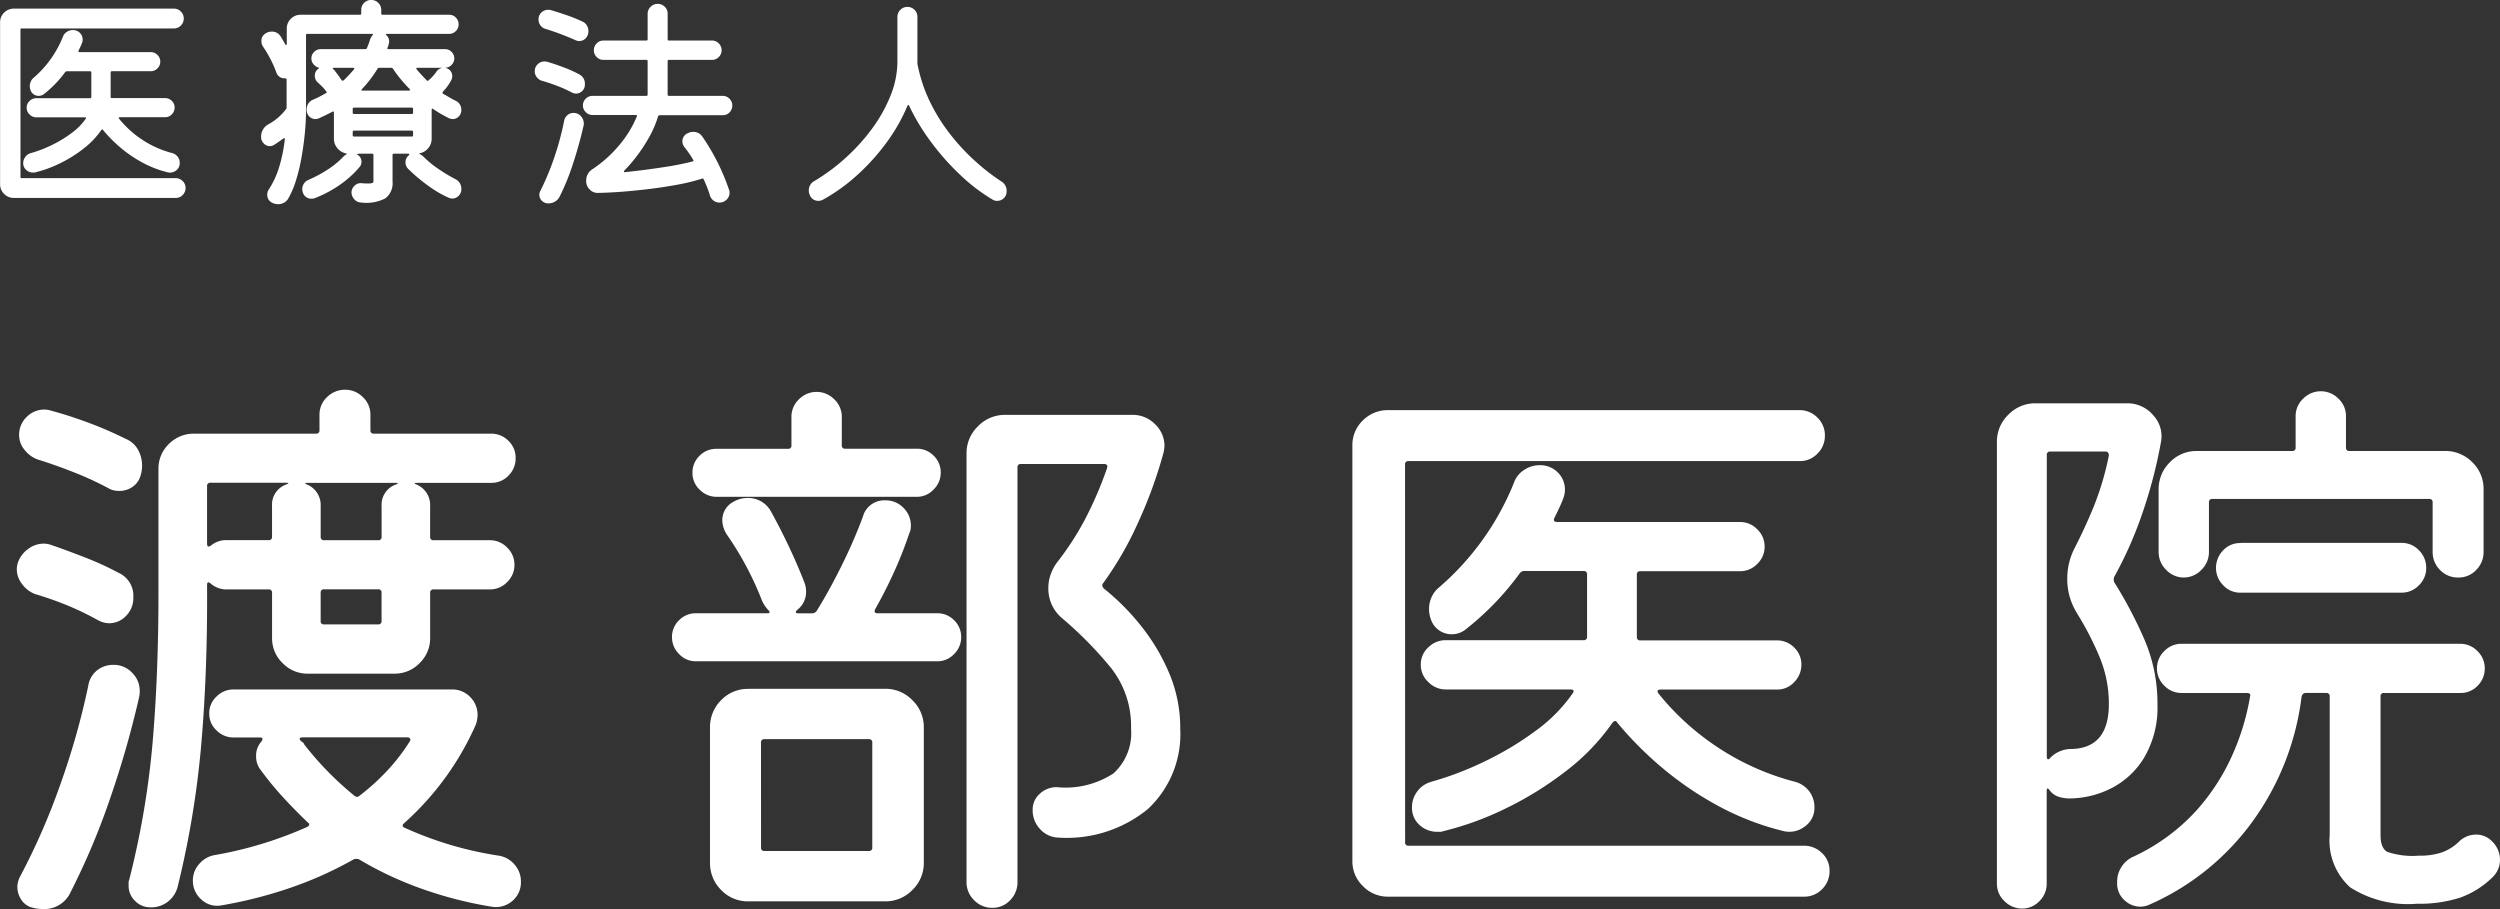
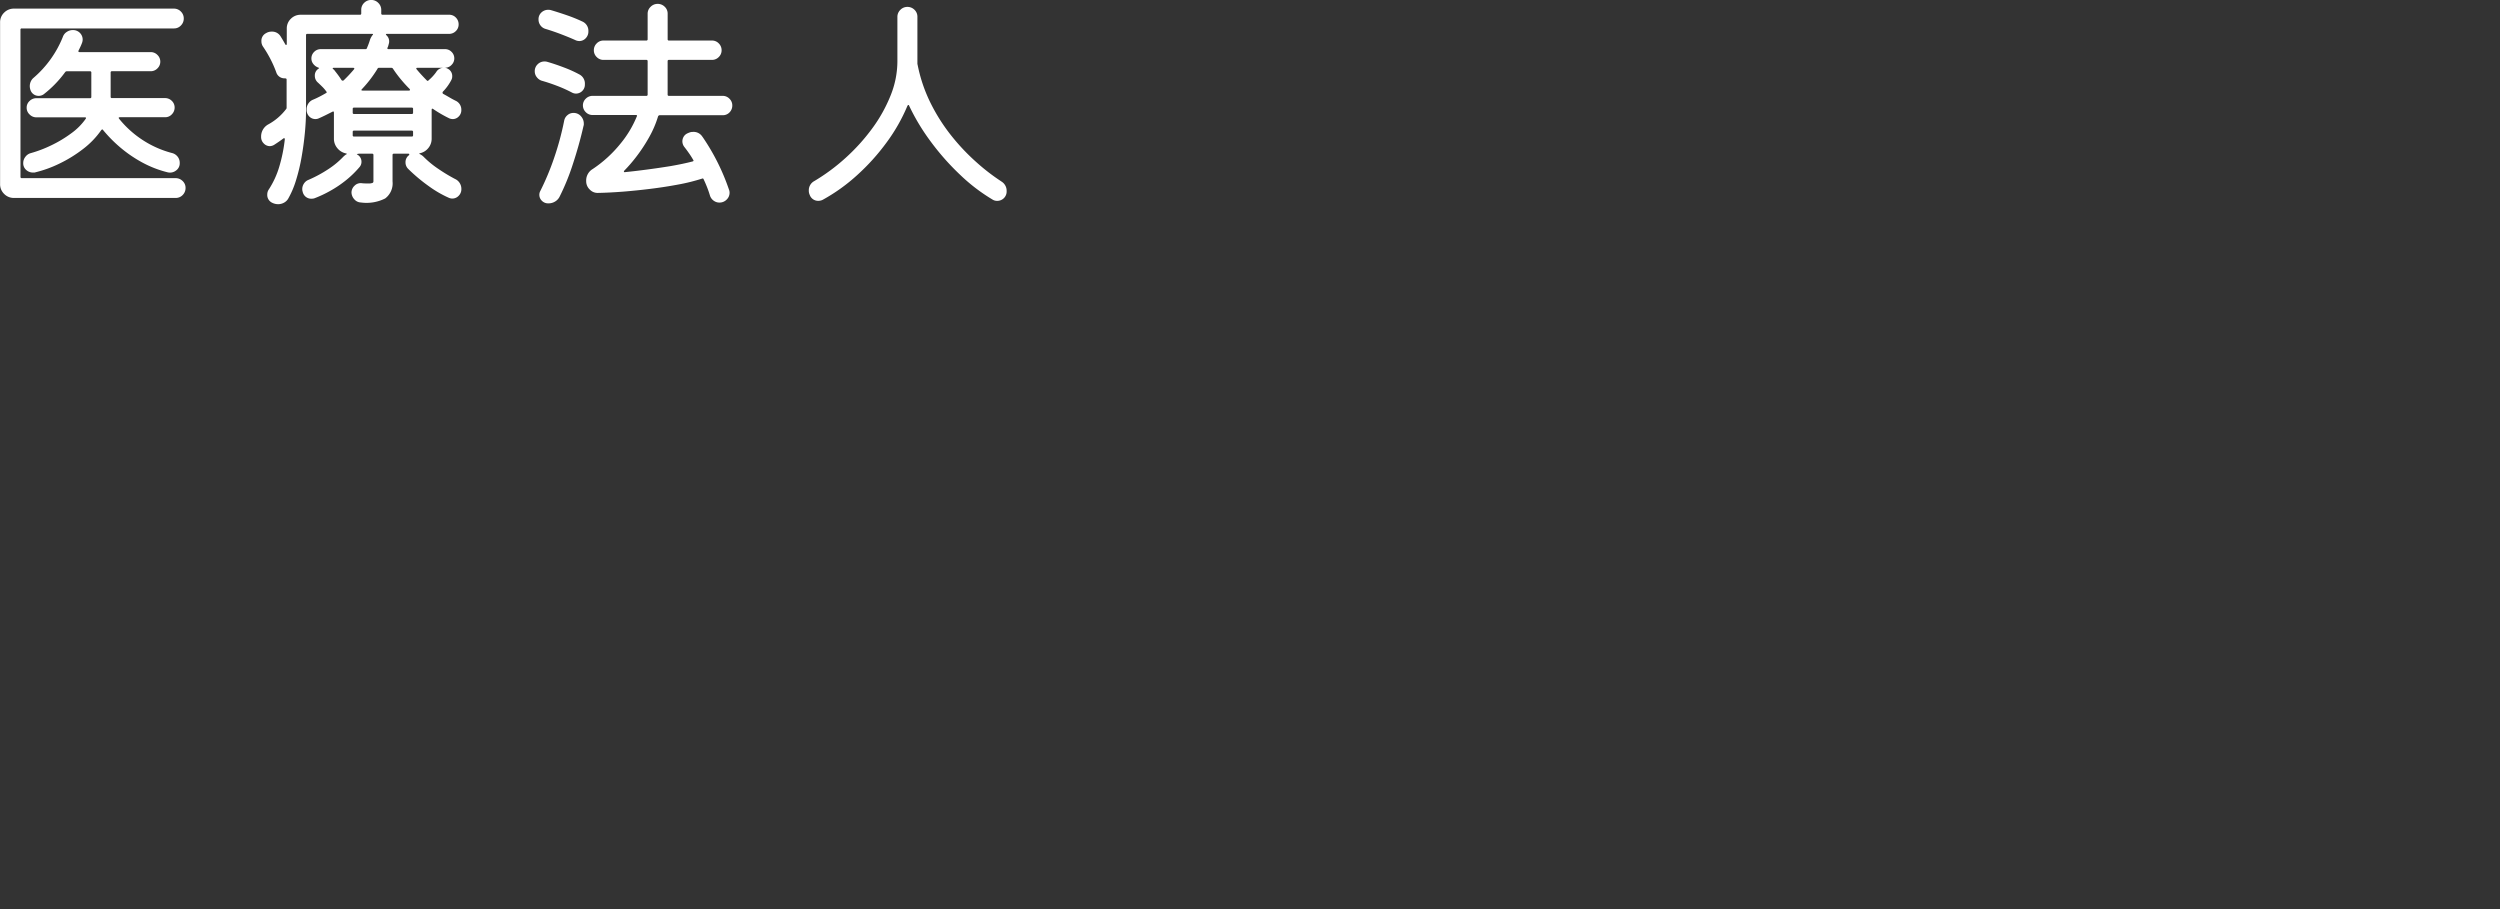
<svg xmlns="http://www.w3.org/2000/svg" width="116.674" height="42.424" viewBox="0 0 116.674 42.424">
  <rect x="0" y="0" width="116.674" height="42.424" fill="#333333" stroke="none" />
  <g transform="translate(-2193.596 300.948)">
    <path d="M2.552-3.3a.056.056,0,0,0,.064.064H9.789a.459.459,0,0,1,.329.133.433.433,0,0,1,.138.324.459.459,0,0,1-.133.329.445.445,0,0,1-.335.138H2.244a.624.624,0,0,1-.457-.191A.624.624,0,0,1,1.6-2.964V-10.5a.619.619,0,0,1,.191-.462.633.633,0,0,1,.457-.186H9.715a.446.446,0,0,1,.319.133.445.445,0,0,1,.138.335.446.446,0,0,1-.133.319.433.433,0,0,1-.324.138h-7.1a.056.056,0,0,0-.064.064ZM3.02-4.4a5.754,5.754,0,0,0,.967-.367,5.672,5.672,0,0,0,.93-.558A2.846,2.846,0,0,0,5.592-6q.053-.074-.043-.074H3.286a.435.435,0,0,1-.308-.133.421.421,0,0,1-.138-.313.416.416,0,0,1,.138-.319.444.444,0,0,1,.308-.128H5.794a.056.056,0,0,0,.064-.064V-8.16a.056.056,0,0,0-.064-.064H4.72a.1.1,0,0,0-.085.043,5.132,5.132,0,0,1-1,1.031.4.4,0,0,1-.234.074.4.4,0,0,1-.351-.2.566.566,0,0,1-.064-.255.529.529,0,0,1,.043-.207.476.476,0,0,1,.128-.175A4.933,4.933,0,0,0,4.529-9.828a.45.45,0,0,1,.186-.234.5.5,0,0,1,.271-.085.45.45,0,0,1,.34.133.438.438,0,0,1,.128.313.455.455,0,0,1-.032.159q-.032.085-.074.175t-.085.175q-.032.074.053.074H8.631a.429.429,0,0,1,.313.133.429.429,0,0,1,.133.313.429.429,0,0,1-.133.313.429.429,0,0,1-.313.133H6.824a.056.056,0,0,0-.064.064v1.126a.056.056,0,0,0,.064.064H9.3a.438.438,0,0,1,.313.128.424.424,0,0,1,.133.319.444.444,0,0,1-.128.308.416.416,0,0,1-.319.138H7.2q-.1,0-.043.074a4.7,4.7,0,0,0,1,.925,4.669,4.669,0,0,0,1.456.669.484.484,0,0,1,.271.17.465.465,0,0,1,.1.3.41.41,0,0,1-.175.351.457.457,0,0,1-.377.085,4.961,4.961,0,0,1-1.217-.473,6.028,6.028,0,0,1-1.025-.707,6.384,6.384,0,0,1-.786-.8q-.032-.053-.085.011a3.937,3.937,0,0,1-.845.877,6.176,6.176,0,0,1-1.1.68,5.519,5.519,0,0,1-1.126.409.118.118,0,0,1-.053.011H3.137a.467.467,0,0,1-.319-.122.412.412,0,0,1-.138-.324.466.466,0,0,1,.1-.287A.455.455,0,0,1,3.02-4.4ZM22.828-3.2a.505.505,0,0,1,.3.468A.433.433,0,0,1,23-2.411a.408.408,0,0,1-.3.128.433.433,0,0,1-.149-.032,5.131,5.131,0,0,1-.93-.537,7.939,7.939,0,0,1-.972-.813.42.42,0,0,1-.128-.308.4.4,0,0,1,.17-.34l.005-.032q.005-.032-.048-.032H19.98a.056.056,0,0,0-.064.064V-3.08a.878.878,0,0,1-.345.792A1.929,1.929,0,0,1,18.44-2.1a.426.426,0,0,1-.313-.154A.487.487,0,0,1,18-2.581a.442.442,0,0,1,.149-.308A.4.4,0,0,1,18.482-3a1.558,1.558,0,0,0,.17.011h.128a.464.464,0,0,0,.207-.027.081.081,0,0,0,.037-.069V-4.313a.056.056,0,0,0-.064-.064h-.6a.289.289,0,0,0-.08.011q-.037.011-.027.021a.377.377,0,0,1,.213.351.366.366,0,0,1-.085.234,4.621,4.621,0,0,1-.638.622,5.2,5.2,0,0,1-.744.5,5.417,5.417,0,0,1-.723.34.42.42,0,0,1-.064.016.387.387,0,0,1-.064.005.406.406,0,0,1-.425-.319.42.42,0,0,1-.016-.064.387.387,0,0,1-.005-.064.468.468,0,0,1,.08-.26.444.444,0,0,1,.218-.175,5.936,5.936,0,0,0,.914-.494,3.94,3.94,0,0,0,.712-.59q.021-.021.053-.048a.747.747,0,0,1,.064-.048q.085-.032-.011-.053a.7.7,0,0,1-.393-.244.676.676,0,0,1-.159-.446V-6.29q0-.085-.074-.043l-.308.154q-.159.08-.329.154a.375.375,0,0,1-.149.032.4.4,0,0,1-.292-.122.424.424,0,0,1-.122-.313.485.485,0,0,1,.319-.478q.149-.064.292-.138T16.8-7.2q.074-.032.021-.085a1.6,1.6,0,0,0-.181-.213q-.106-.106-.223-.213a.408.408,0,0,1-.128-.3.365.365,0,0,1,.138-.308.247.247,0,0,1,.064-.043l-.011-.016a.091.091,0,0,0-.053-.027.509.509,0,0,1-.213-.165.4.4,0,0,1-.085-.25.42.42,0,0,1,.128-.308.42.42,0,0,1,.308-.128h2.083a.065.065,0,0,0,.074-.053q.043-.1.08-.2t.069-.207a.882.882,0,0,1,.048-.1.788.788,0,0,1,.058-.09q.032-.021.027-.043t-.048-.021H15.942a.056.056,0,0,0-.064.064v3.517q0,.468-.053,1.031t-.154,1.137a8.668,8.668,0,0,1-.26,1.084,4.182,4.182,0,0,1-.372.871.508.508,0,0,1-.2.181.555.555,0,0,1-.26.064.609.609,0,0,1-.276-.064.4.4,0,0,1-.234-.383.416.416,0,0,1,.074-.244,4.046,4.046,0,0,0,.489-1.068,7.144,7.144,0,0,0,.255-1.259q0-.1-.074-.043-.213.159-.436.3a.436.436,0,0,1-.191.053.393.393,0,0,1-.276-.122.415.415,0,0,1-.128-.313.642.642,0,0,1,.34-.584,2.623,2.623,0,0,0,.818-.7.1.1,0,0,0,.032-.074V-7.841q0-.053-.085-.053a.4.4,0,0,1-.4-.287,5.326,5.326,0,0,0-.271-.616,5.49,5.49,0,0,0-.335-.563.44.44,0,0,1-.085-.266A.394.394,0,0,1,14.008-10a.484.484,0,0,1,.266-.074.46.46,0,0,1,.425.234q.053.085.106.175t.1.175q.021.043.048.037t.027-.048v-.712a.619.619,0,0,1,.191-.462.633.633,0,0,1,.457-.186h2.763a.056.056,0,0,0,.064-.064v-.159a.445.445,0,0,1,.138-.335.459.459,0,0,1,.329-.133.45.45,0,0,1,.329.138.45.45,0,0,1,.138.329v.159a.056.056,0,0,0,.064.064h3.1a.424.424,0,0,1,.319.133.438.438,0,0,1,.128.313.424.424,0,0,1-.133.319.438.438,0,0,1-.313.128H19.662q-.1,0-.021.074a.378.378,0,0,1,.117.276.387.387,0,0,1-.005.064.42.42,0,0,1-.016.064q-.011.043-.021.08a.466.466,0,0,1-.032.08q-.032.074.043.074h2.635a.42.42,0,0,1,.308.128.42.42,0,0,1,.128.308.425.425,0,0,1-.128.3.412.412,0,0,1-.308.133H22.35a.331.331,0,0,1,.138.043.377.377,0,0,1,.213.351.359.359,0,0,1-.043.181,2.27,2.27,0,0,1-.393.542.071.071,0,0,0,.011.1q.138.074.282.159t.292.159a.457.457,0,0,1,.276.436A.407.407,0,0,1,23-6.109a.384.384,0,0,1-.271.117.455.455,0,0,1-.159-.032,5.906,5.906,0,0,1-.755-.436q-.074-.053-.074.043v1.339a.676.676,0,0,1-.154.436A.679.679,0,0,1,21.2-4.4q-.064.011-.011.043a.649.649,0,0,1,.17.117,4.425,4.425,0,0,0,.712.584A7.669,7.669,0,0,0,22.828-3.2Zm-5.6-5.037q.085.106.159.207t.149.218a.071.071,0,0,0,.1.011,6.472,6.472,0,0,0,.478-.51q.053-.074-.043-.074h-.9q-.043,0-.048.021t.027.043A.244.244,0,0,1,17.228-8.234Zm2.71-.106a.1.1,0,0,0-.085-.043H19.29q-.064,0-.074.043a5.691,5.691,0,0,1-.723.946q-.074.074.032.074h2.157q.043,0,.048-.027a.068.068,0,0,0-.027-.058q-.213-.213-.409-.452A5.449,5.449,0,0,1,19.938-8.341Zm2.019.149a.4.4,0,0,1,.319-.191h-1.2q-.085,0-.032.074.106.128.223.255t.244.255q.053.053.085,0A2.089,2.089,0,0,0,21.957-8.192Zm-3.9,1.9a.056.056,0,0,0,.064.064h2.689a.056.056,0,0,0,.064-.064v-.17a.056.056,0,0,0-.064-.064H18.121a.056.056,0,0,0-.064.064Zm.064.84a.056.056,0,0,0-.064.064v.149a.056.056,0,0,0,.064.064h2.689a.056.056,0,0,0,.064-.064v-.149a.056.056,0,0,0-.064-.064Zm16.259.287a10.094,10.094,0,0,1,1.233,2.455.4.4,0,0,1,.032.159.438.438,0,0,1-.138.319.462.462,0,0,1-.34.138.448.448,0,0,1-.26-.085.468.468,0,0,1-.175-.234q-.064-.213-.138-.4t-.159-.367a.051.051,0,0,0-.074-.032,8.915,8.915,0,0,1-1.111.276q-.622.117-1.291.2t-1.3.133q-.632.048-1.153.058a.5.5,0,0,1-.383-.154.534.534,0,0,1-.17-.4.622.622,0,0,1,.308-.563,5.768,5.768,0,0,0,1.286-1.174,4.9,4.9,0,0,0,.765-1.27q.043-.074-.043-.074H29.258a.441.441,0,0,1-.324-.133A.441.441,0,0,1,28.8-6.63a.429.429,0,0,1,.133-.313.441.441,0,0,1,.324-.133h2.5a.056.056,0,0,0,.064-.064V-8.691a.056.056,0,0,0-.064-.064h-2a.429.429,0,0,1-.313-.133.429.429,0,0,1-.133-.313.441.441,0,0,1,.133-.324.429.429,0,0,1,.313-.133h2a.056.056,0,0,0,.064-.064v-1.19a.438.438,0,0,1,.138-.319.45.45,0,0,1,.329-.138.459.459,0,0,1,.329.133.433.433,0,0,1,.138.324v1.19a.056.056,0,0,0,.064.064h2.008a.429.429,0,0,1,.313.133.441.441,0,0,1,.133.324.429.429,0,0,1-.133.313.429.429,0,0,1-.313.133H32.818a.056.056,0,0,0-.064.064V-7.14a.056.056,0,0,0,.064.064h2.508a.429.429,0,0,1,.313.133.429.429,0,0,1,.133.313.451.451,0,0,1-.128.324.424.424,0,0,1-.319.133H32.382a.09.09,0,0,0-.074.053,4.783,4.783,0,0,1-.425.988,7.4,7.4,0,0,1-.584.887,6.927,6.927,0,0,1-.563.654q-.032.032-.021.058t.053.016q.436-.043,1-.117T32.9-3.8q.574-.1,1.01-.213.085-.021.032-.085a3.679,3.679,0,0,0-.2-.313q-.1-.143-.2-.271a.437.437,0,0,1-.1-.266.427.427,0,0,1,.058-.218.385.385,0,0,1,.165-.154.974.974,0,0,1,.128-.053.434.434,0,0,1,.138-.021A.484.484,0,0,1,34.38-5.163ZM27.058-10.2a.439.439,0,0,1-.239-.165.445.445,0,0,1-.09-.271.424.424,0,0,1,.138-.335.454.454,0,0,1,.308-.122.5.5,0,0,1,.117.011q.34.1.733.234t.744.3a.472.472,0,0,1,.287.457.446.446,0,0,1-.128.329.408.408,0,0,1-.3.128.452.452,0,0,1-.2-.053q-.287-.128-.648-.266T27.058-10.2ZM28.3-7.225a6.236,6.236,0,0,0-.691-.313q-.372-.143-.712-.239a.465.465,0,0,1-.244-.165.429.429,0,0,1-.1-.271.441.441,0,0,1,.138-.34A.444.444,0,0,1,27-8.681a.5.5,0,0,1,.117.011q.372.106.792.266a5.718,5.718,0,0,1,.728.329.479.479,0,0,1,.255.457.411.411,0,0,1-.128.319.414.414,0,0,1-.287.117A.4.4,0,0,1,28.3-7.225Zm.053.946a.446.446,0,0,1,.356.154.5.5,0,0,1,.133.335v.053a.118.118,0,0,1-.011.053q-.2.882-.494,1.775a10.571,10.571,0,0,1-.632,1.552.547.547,0,0,1-.213.218.585.585,0,0,1-.3.08.407.407,0,0,1-.308-.122.384.384,0,0,1-.117-.271.359.359,0,0,1,.043-.181,12.215,12.215,0,0,0,.643-1.536,13.349,13.349,0,0,0,.473-1.748.439.439,0,0,1,.154-.26A.415.415,0,0,1,28.354-6.279Zm19.978,3.2a.5.5,0,0,1,.244.446.432.432,0,0,1-.133.335.435.435,0,0,1-.3.122.394.394,0,0,1-.213-.053,8.37,8.37,0,0,1-1.514-1.153,11.655,11.655,0,0,1-1.371-1.546,9.858,9.858,0,0,1-1.015-1.679q-.011-.043-.037-.043t-.048.043A8.213,8.213,0,0,1,42.972-4.9,10.048,10.048,0,0,1,41.6-3.378a8.363,8.363,0,0,1-1.6,1.148.452.452,0,0,1-.2.053.417.417,0,0,1-.414-.276.447.447,0,0,1-.043-.2.484.484,0,0,1,.255-.446,9.065,9.065,0,0,0,1.451-1.073,9.1,9.1,0,0,0,1.243-1.371,6.917,6.917,0,0,0,.866-1.546,4.279,4.279,0,0,0,.319-1.589v-2.083a.45.45,0,0,1,.138-.329.45.45,0,0,1,.329-.138.459.459,0,0,1,.329.133.445.445,0,0,1,.138.335V-8.58a.186.186,0,0,0,.011.058,7.074,7.074,0,0,0,.606,1.785,8.529,8.529,0,0,0,.967,1.52,9.875,9.875,0,0,0,1.158,1.227A9.5,9.5,0,0,0,48.333-3.08Z" transform="translate(2192 -289.398)" fill="#fff" />
-     <path d="M11.673-20.547q-.164-.137-.164.082.027,3.88-.26,7.3a43.456,43.456,0,0,1-1.107,6.75,1.282,1.282,0,0,1-.451.71,1.251,1.251,0,0,1-.806.273,1,1,0,0,1-.738-.3.971.971,0,0,1-.3-.71v-.137a.3.3,0,0,1,.027-.137,39.789,39.789,0,0,0,1.093-6.408q.273-3.183.273-6.955v-5.793a1.591,1.591,0,0,1,.492-1.189,1.627,1.627,0,0,1,1.175-.478h5.684a.145.145,0,0,0,.164-.164v-.71a1.112,1.112,0,0,1,.355-.833,1.18,1.18,0,0,1,.847-.342,1.148,1.148,0,0,1,.82.342,1.112,1.112,0,0,1,.355.833v.71a.145.145,0,0,0,.164.164h5.465a1.125,1.125,0,0,1,.806.328,1.089,1.089,0,0,1,.342.82,1.125,1.125,0,0,1-.328.806,1.089,1.089,0,0,1-.82.342h-3.47q-.191,0,0,.082a1.038,1.038,0,0,1,.628,1.011v1.421a.145.145,0,0,0,.164.164h2.623a1.1,1.1,0,0,1,.806.342,1.1,1.1,0,0,1,.342.806,1.1,1.1,0,0,1-.342.806,1.1,1.1,0,0,1-.806.342H22.084a.145.145,0,0,0-.164.164v2.1a1.6,1.6,0,0,1-.492,1.175,1.6,1.6,0,0,1-1.175.492H16.209a1.6,1.6,0,0,1-1.175-.492,1.6,1.6,0,0,1-.492-1.175v-2.1a.145.145,0,0,0-.164-.164H12.411A1.123,1.123,0,0,1,11.673-20.547ZM3.584-26.34a1.385,1.385,0,0,1-.6-.451,1.068,1.068,0,0,1-.246-.669,1.144,1.144,0,0,1,.355-.861,1.148,1.148,0,0,1,.82-.342,1,1,0,0,1,.164.014,1.079,1.079,0,0,1,.164.041q.82.219,1.735.56a17.762,17.762,0,0,1,1.735.751,1.158,1.158,0,0,1,.574.506,1.512,1.512,0,0,1,.191.751,1.547,1.547,0,0,1-.082.492.935.935,0,0,1-.383.506,1.081,1.081,0,0,1-.6.178,1.266,1.266,0,0,1-.246-.027A.859.859,0,0,1,6.891-25a14.941,14.941,0,0,0-1.571-.724Q4.459-26.067,3.584-26.34ZM15.2-25.165q.219-.082-.027-.082h-3.5a.145.145,0,0,0-.164.164v2.678q0,.219.191.082a1.087,1.087,0,0,1,.71-.246h1.967a.145.145,0,0,0,.164-.164v-1.421A1,1,0,0,1,15.2-25.165Zm4.29,2.6a.145.145,0,0,0,.164-.164v-1.421a1,1,0,0,1,.656-1.011q.219-.082-.027-.082h-4.1q-.191,0,0,.082a1.038,1.038,0,0,1,.628,1.011v1.421a.145.145,0,0,0,.164.164ZM3.475-20.055a1.349,1.349,0,0,1-.6-.465,1.124,1.124,0,0,1-.246-.683,1,1,0,0,1,.014-.164,1.079,1.079,0,0,1,.041-.164,1.3,1.3,0,0,1,.478-.629,1.218,1.218,0,0,1,.724-.246,1,1,0,0,1,.164.014,1.079,1.079,0,0,1,.164.041q.792.273,1.626.6a14.3,14.3,0,0,1,1.544.71,1.168,1.168,0,0,1,.683,1.148,1.167,1.167,0,0,1-.342.861,1.073,1.073,0,0,1-.779.342,1.163,1.163,0,0,1-.519-.137,13.31,13.31,0,0,0-1.448-.7A15.7,15.7,0,0,0,3.475-20.055ZM16.81-18.8a.145.145,0,0,0,.164.164h2.514a.145.145,0,0,0,.164-.164V-20.11a.145.145,0,0,0-.164-.164H16.974a.145.145,0,0,0-.164.164ZM7.137-16.749a1.166,1.166,0,0,1,.874.369,1.171,1.171,0,0,1,.355.833,1.3,1.3,0,0,1-.027.3A45.225,45.225,0,0,1,7-10.559,33.285,33.285,0,0,1,5.142-6.146a1.342,1.342,0,0,1-1.312.792,1.761,1.761,0,0,1-.219-.014,1.844,1.844,0,0,1-.219-.041.864.864,0,0,1-.547-.369,1.088,1.088,0,0,1-.191-.615,1.12,1.12,0,0,1,.137-.492,31.156,31.156,0,0,0,1.872-4.29,35.013,35.013,0,0,0,1.3-4.591,1.137,1.137,0,0,1,.41-.724A1.2,1.2,0,0,1,7.137-16.749ZM25.145-7.84a1.211,1.211,0,0,1,.724.424,1.177,1.177,0,0,1,.287.779,1.131,1.131,0,0,1-.41.915,1.16,1.16,0,0,1-.956.26A18.451,18.451,0,0,1,21.524-6.3a16.389,16.389,0,0,1-2.938-1.38.444.444,0,0,0-.219,0,17.5,17.5,0,0,1-2.9,1.312,20.417,20.417,0,0,1-3.306.847,1.062,1.062,0,0,1-.915-.273,1.158,1.158,0,0,1-.4-.9,1.142,1.142,0,0,1,.287-.751,1.211,1.211,0,0,1,.724-.424,18.3,18.3,0,0,0,4.318-1.312q.191-.109.027-.219-.6-.574-1.175-1.2a14.572,14.572,0,0,1-1.066-1.312,1.01,1.01,0,0,1-.164-.574.983.983,0,0,1,.246-.683q.137-.191-.082-.191h-1.23a1.094,1.094,0,0,1-.779-.328,1.058,1.058,0,0,1-.342-.792,1.058,1.058,0,0,1,.342-.792,1.094,1.094,0,0,1,.779-.328H22.931a1.144,1.144,0,0,1,.861.355,1.18,1.18,0,0,1,.342.847,1.4,1.4,0,0,1-.082.437,13.415,13.415,0,0,1-3.334,4.591q-.164.137,0,.219A16.636,16.636,0,0,0,25.145-7.84Zm-9.1-5.192a14.76,14.76,0,0,0,2.35,2.4.166.166,0,0,0,.219,0,10.713,10.713,0,0,0,1.3-1.175,9.08,9.08,0,0,0,1.052-1.366q.055-.082.014-.137a.144.144,0,0,0-.123-.055H15.991q-.273,0-.082.191a.318.318,0,0,1,.082.055A.318.318,0,0,1,16.045-13.032ZM44.628-24.591H35.283a1.094,1.094,0,0,1-.779-.328,1.058,1.058,0,0,1-.342-.792,1.08,1.08,0,0,1,.328-.792,1.08,1.08,0,0,1,.792-.328h3.334A.145.145,0,0,0,38.781-27v-1.312a1.112,1.112,0,0,1,.355-.833,1.148,1.148,0,0,1,.82-.342,1.148,1.148,0,0,1,.82.342,1.112,1.112,0,0,1,.355.833V-27a.145.145,0,0,0,.164.164h3.334a1.08,1.08,0,0,1,.792.328,1.08,1.08,0,0,1,.328.792,1.094,1.094,0,0,1-.328.779A1.058,1.058,0,0,1,44.628-24.591Zm8.69,4.044q-.082.109.055.246a10.877,10.877,0,0,1,1.735,1.749,9.339,9.339,0,0,1,1.312,2.213,6.559,6.559,0,0,1,.506,2.569,4.775,4.775,0,0,1-1.517,3.757,5.983,5.983,0,0,1-4.195,1.325,1.188,1.188,0,0,1-.833-.4,1.261,1.261,0,0,1-.342-.888.974.974,0,0,1,.342-.765,1.146,1.146,0,0,1,.779-.3,4.091,4.091,0,0,0,2.651-.642,2.542,2.542,0,0,0,.82-2.09A4.385,4.385,0,0,0,53.7-16.6a17.739,17.739,0,0,0-2.3-2.336,1.794,1.794,0,0,1-.629-1.421,1.846,1.846,0,0,1,.1-.588,2.178,2.178,0,0,1,.287-.56,13.38,13.38,0,0,0,1.353-2.09,17.663,17.663,0,0,0,1-2.336q.055-.191-.137-.191h-3.88a.145.145,0,0,0-.164.164V-6.611a1.18,1.18,0,0,1-.342.847,1.112,1.112,0,0,1-.833.355,1.156,1.156,0,0,1-.847-.355,1.156,1.156,0,0,1-.355-.847v-20a1.735,1.735,0,0,1,.533-1.271,1.735,1.735,0,0,1,1.271-.533h5.93a1.45,1.45,0,0,1,1.066.437,1.388,1.388,0,0,1,.437,1.011,1.536,1.536,0,0,1-.055.355,21,21,0,0,1-1.189,3.252A15.59,15.59,0,0,1,53.318-20.547Zm-10.63,1.2q-.082.191.109.191h2.787a1.08,1.08,0,0,1,.792.328,1.08,1.08,0,0,1,.328.792,1.094,1.094,0,0,1-.328.779,1.058,1.058,0,0,1-.792.342H34.326a1.058,1.058,0,0,1-.792-.342,1.094,1.094,0,0,1-.328-.779,1.08,1.08,0,0,1,.328-.792,1.08,1.08,0,0,1,.792-.328H37.66q.191,0,.027-.164a1.6,1.6,0,0,1-.273-.41,14.761,14.761,0,0,0-1.64-3.088,1.271,1.271,0,0,1-.219-.656.97.97,0,0,1,.547-.9,1.3,1.3,0,0,1,.629-.164,1.211,1.211,0,0,1,1.093.629q.41.738.82,1.6t.738,1.708a1.1,1.1,0,0,1,.082.437,1.036,1.036,0,0,1-.41.847q-.164.164.055.164h.628a.26.26,0,0,0,.219-.109q.547-.874,1.134-2.049a23.868,23.868,0,0,0,1.025-2.35,1.029,1.029,0,0,1,1.038-.765,1.144,1.144,0,0,1,.861.355,1.148,1.148,0,0,1,.342.82.845.845,0,0,1-.082.383,18.484,18.484,0,0,1-.71,1.8Q43.153-20.164,42.688-19.345Zm-5.9,3.716h6.367a1.735,1.735,0,0,1,1.271.533,1.735,1.735,0,0,1,.533,1.271v6.312a1.735,1.735,0,0,1-.533,1.271,1.735,1.735,0,0,1-1.271.533H36.786A1.722,1.722,0,0,1,35.5-6.242a1.758,1.758,0,0,1-.519-1.271v-6.312A1.758,1.758,0,0,1,35.5-15.1,1.722,1.722,0,0,1,36.786-15.628Zm.574,7.405a.145.145,0,0,0,.164.164h4.864a.145.145,0,0,0,.164-.164v-4.891a.145.145,0,0,0-.164-.164H37.524a.145.145,0,0,0-.164.164Zm30.059-.246a.145.145,0,0,0,.164.164H86.028a1.18,1.18,0,0,1,.847.342,1.112,1.112,0,0,1,.355.833,1.18,1.18,0,0,1-.342.847,1.144,1.144,0,0,1-.861.355h-19.4a1.6,1.6,0,0,1-1.175-.492,1.6,1.6,0,0,1-.492-1.175V-26.969a1.591,1.591,0,0,1,.492-1.189,1.627,1.627,0,0,1,1.175-.478h19.21a1.148,1.148,0,0,1,.82.342,1.144,1.144,0,0,1,.355.861,1.148,1.148,0,0,1-.342.82,1.112,1.112,0,0,1-.833.355H67.582a.145.145,0,0,0-.164.164Zm1.2-2.815a14.8,14.8,0,0,0,2.487-.943A14.586,14.586,0,0,0,73.5-13.661a7.319,7.319,0,0,0,1.735-1.749q.137-.191-.109-.191H69.3a1.118,1.118,0,0,1-.792-.342,1.082,1.082,0,0,1-.355-.806,1.069,1.069,0,0,1,.355-.82A1.141,1.141,0,0,1,69.3-17.9h6.449a.145.145,0,0,0,.164-.164v-2.9a.145.145,0,0,0-.164-.164h-2.76a.26.26,0,0,0-.219.109,13.2,13.2,0,0,1-2.569,2.651,1.026,1.026,0,0,1-.6.191,1.017,1.017,0,0,1-.9-.519,1.455,1.455,0,0,1-.164-.656,1.361,1.361,0,0,1,.109-.533,1.225,1.225,0,0,1,.328-.451A12.686,12.686,0,0,0,72.5-25.247a1.157,1.157,0,0,1,.478-.6,1.279,1.279,0,0,1,.7-.219,1.156,1.156,0,0,1,.874.342,1.125,1.125,0,0,1,.328.806,1.171,1.171,0,0,1-.082.41q-.082.219-.191.451t-.219.451q-.082.191.137.191h8.526a1.1,1.1,0,0,1,.806.342,1.1,1.1,0,0,1,.342.806,1.1,1.1,0,0,1-.342.806,1.1,1.1,0,0,1-.806.342H78.4a.145.145,0,0,0-.164.164v2.9a.145.145,0,0,0,.164.164h6.367a1.125,1.125,0,0,1,.806.328,1.089,1.089,0,0,1,.342.82,1.141,1.141,0,0,1-.328.792,1.069,1.069,0,0,1-.82.355H79.36q-.246,0-.109.191a12.076,12.076,0,0,0,2.569,2.377,12.005,12.005,0,0,0,3.744,1.722,1.245,1.245,0,0,1,.7.437,1.2,1.2,0,0,1,.26.765,1.054,1.054,0,0,1-.451.9,1.175,1.175,0,0,1-.97.219A12.757,12.757,0,0,1,81.97-10.2a15.5,15.5,0,0,1-2.637-1.817,16.417,16.417,0,0,1-2.022-2.049q-.082-.137-.219.027a10.125,10.125,0,0,1-2.172,2.254,15.882,15.882,0,0,1-2.828,1.749,14.191,14.191,0,0,1-2.9,1.052.3.3,0,0,1-.137.027h-.137a1.2,1.2,0,0,1-.82-.314,1.058,1.058,0,0,1-.355-.833,1.2,1.2,0,0,1,.246-.738A1.17,1.17,0,0,1,68.621-11.283Zm33.966-10.739v-2.9a1.758,1.758,0,0,1,.519-1.271,1.722,1.722,0,0,1,1.284-.533h4.427a.145.145,0,0,0,.164-.164v-1.448a1.112,1.112,0,0,1,.355-.833,1.148,1.148,0,0,1,.82-.342,1.148,1.148,0,0,1,.82.342,1.112,1.112,0,0,1,.355.833v1.448a.145.145,0,0,0,.164.164h4.454a1.758,1.758,0,0,1,1.271.519,1.722,1.722,0,0,1,.533,1.284v2.9a1.18,1.18,0,0,1-.342.847,1.112,1.112,0,0,1-.833.355,1.144,1.144,0,0,1-.861-.355,1.18,1.18,0,0,1-.342-.847v-2.3a.145.145,0,0,0-.164-.164H105.1a.145.145,0,0,0-.164.164v2.3a1.157,1.157,0,0,1-.355.847,1.126,1.126,0,0,1-.82.355,1.126,1.126,0,0,1-.82-.355A1.157,1.157,0,0,1,102.587-22.023Zm-.055,7.1A4.593,4.593,0,0,1,101.9-12.4a3.811,3.811,0,0,1-1.571,1.435,4.365,4.365,0,0,1-1.9.451,1.631,1.631,0,0,1-.519-.082.834.834,0,0,1-.41-.3q-.137-.191-.137.055v4.29a1.134,1.134,0,0,1-.342.833,1.1,1.1,0,0,1-.806.342,1.148,1.148,0,0,1-.82-.342,1.112,1.112,0,0,1-.355-.833v-20.6a1.735,1.735,0,0,1,.533-1.271,1.735,1.735,0,0,1,1.271-.533h4.263a1.569,1.569,0,0,1,1.23.56,1.428,1.428,0,0,1,.355,1.271,22.179,22.179,0,0,1-.861,3.293,18.334,18.334,0,0,1-1.325,2.992.444.444,0,0,0,0,.219,20,20,0,0,1,1.407,2.664A7.527,7.527,0,0,1,102.533-14.918Zm-3.771-4.263a2.964,2.964,0,0,1-.437-1.585,3.075,3.075,0,0,1,.328-1.394q.519-1.011.929-2.022a13.566,13.566,0,0,0,.683-2.323q0-.191-.164-.191H97.532a.145.145,0,0,0-.164.164v14.073q0,.109.055.123t.109-.068a1.374,1.374,0,0,1,1.011-.41q1.722-.055,1.722-2.1a5.676,5.676,0,0,0-.437-2.2A14.3,14.3,0,0,0,98.762-19.181Zm7.651-3.252h7.515a1.1,1.1,0,0,1,.806.342,1.134,1.134,0,0,1,.342.833,1.1,1.1,0,0,1-.342.806,1.1,1.1,0,0,1-.806.342h-7.515a1.069,1.069,0,0,1-.82-.355,1.141,1.141,0,0,1-.328-.792,1.173,1.173,0,0,1,.328-.82A1.069,1.069,0,0,1,106.413-22.433ZM118.136-8.524a1.2,1.2,0,0,1,.383.874,1.126,1.126,0,0,1-.355.82,4.133,4.133,0,0,1-1.5.943,6.174,6.174,0,0,1-2.022.287,5.013,5.013,0,0,1-3.115-.765,2.929,2.929,0,0,1-.956-2.432v-6.476a.145.145,0,0,0-.164-.164h-.956q-.137,0-.191.164a12.523,12.523,0,0,1-2.309,5.861,11.819,11.819,0,0,1-4.823,3.867,1.029,1.029,0,0,1-.41.082,1.082,1.082,0,0,1-.724-.3,1.036,1.036,0,0,1-.342-.82,1.28,1.28,0,0,1,.792-1.23,9.247,9.247,0,0,0,2.938-2.172,9.943,9.943,0,0,0,1.694-2.664,11.253,11.253,0,0,0,.779-2.623q.055-.164-.164-.164h-3.033a1.1,1.1,0,0,1-.806-.342,1.1,1.1,0,0,1-.342-.806,1.1,1.1,0,0,1,.342-.806,1.1,1.1,0,0,1,.806-.342H116.66a1.1,1.1,0,0,1,.806.342,1.1,1.1,0,0,1,.342.806,1.125,1.125,0,0,1-.328.806,1.089,1.089,0,0,1-.82.342h-3.552a.145.145,0,0,0-.164.164V-8.8q0,.6.314.779a3.664,3.664,0,0,0,1.462.178,3.275,3.275,0,0,0,1.079-.15,2.254,2.254,0,0,0,.779-.478,1.126,1.126,0,0,1,.82-.355A1,1,0,0,1,118.136-8.524Z" transform="translate(2191.751 -253.171)" fill="#fff" />
  </g>
</svg>